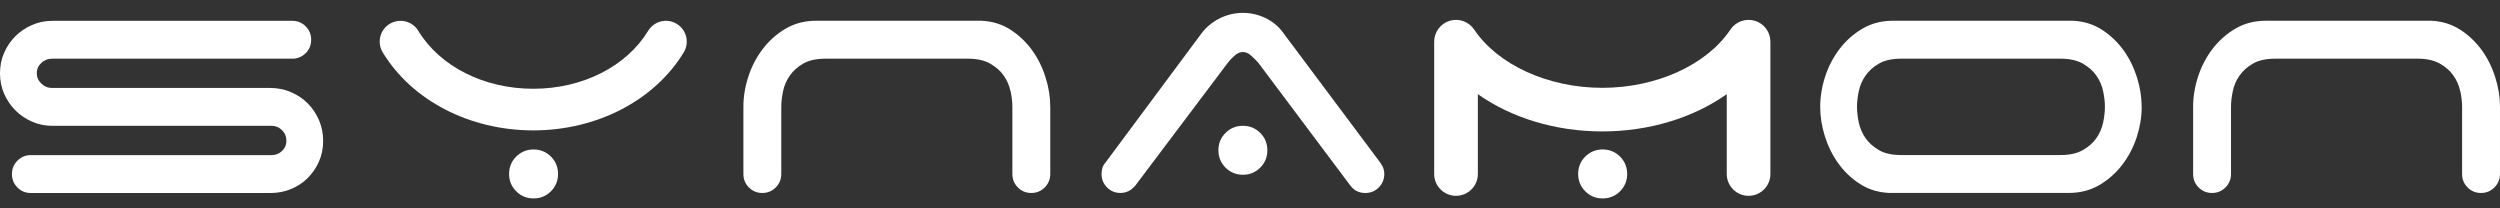
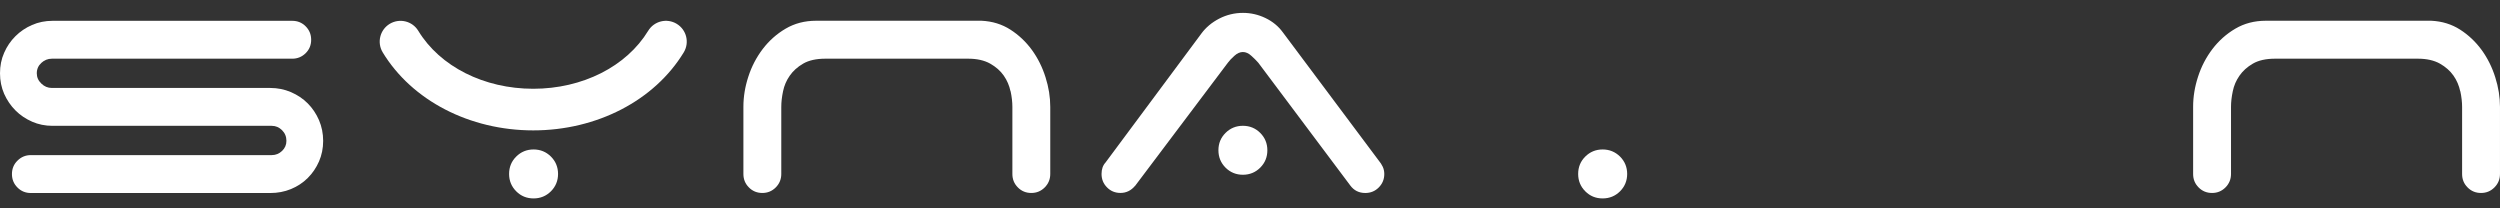
<svg xmlns="http://www.w3.org/2000/svg" width="144" height="12" viewBox="0 0 144 12" fill="none">
  <rect x="0" y="0" width="144" height="12" fill="#333333" stroke="none" />
  <path d="M1.844 7.006C1.479 6.847 1.161 6.632 0.889 6.359C0.617 6.087 0.401 5.767 0.239 5.405C0.081 5.042 0 4.644 0 4.222C0 3.8 0.078 3.402 0.239 3.04C0.398 2.675 0.614 2.358 0.889 2.085C1.161 1.813 1.482 1.597 1.844 1.439C2.209 1.28 2.601 1.199 3.026 1.199H16.833C17.136 1.199 17.396 1.304 17.606 1.516C17.818 1.729 17.923 1.986 17.923 2.292C17.923 2.597 17.818 2.854 17.606 3.064C17.393 3.273 17.136 3.381 16.833 3.381H2.984C2.757 3.381 2.556 3.462 2.383 3.621C2.209 3.779 2.119 3.98 2.119 4.222C2.119 4.45 2.206 4.647 2.383 4.815C2.556 4.983 2.757 5.066 2.984 5.066H15.564C15.989 5.066 16.387 5.147 16.759 5.306C17.13 5.467 17.453 5.68 17.725 5.955C17.998 6.228 18.213 6.551 18.375 6.922C18.534 7.293 18.614 7.694 18.614 8.116C18.614 8.538 18.534 8.934 18.375 9.299C18.216 9.661 18.001 9.981 17.725 10.254C17.453 10.526 17.13 10.738 16.759 10.891C16.387 11.044 15.989 11.118 15.564 11.118H1.778C1.476 11.118 1.215 11.014 1.006 10.801C0.793 10.589 0.688 10.331 0.688 10.026C0.688 9.721 0.793 9.463 1.006 9.254C1.218 9.041 1.476 8.934 1.778 8.934H15.654C15.882 8.934 16.079 8.853 16.247 8.694C16.414 8.535 16.498 8.341 16.498 8.113C16.498 7.871 16.414 7.667 16.247 7.5C16.079 7.332 15.882 7.248 15.654 7.248H3.029C2.604 7.248 2.209 7.168 1.847 7.009" fill="white" />
  <path d="M29.324 10.019C29.324 9.624 29.459 9.292 29.734 9.019C30.007 8.747 30.342 8.609 30.734 8.609C31.126 8.609 31.461 8.747 31.734 9.019C32.006 9.292 32.144 9.627 32.144 10.019C32.144 10.411 32.006 10.746 31.734 11.019C31.461 11.291 31.126 11.429 30.734 11.429C30.342 11.429 30.007 11.294 29.734 11.019C29.462 10.746 29.324 10.414 29.324 10.019Z" fill="white" />
  <path d="M58.205 5.257C58.136 4.931 58.008 4.631 57.819 4.359C57.63 4.087 57.367 3.853 57.035 3.665C56.7 3.476 56.275 3.38 55.76 3.38H47.547C47.017 3.38 46.586 3.476 46.262 3.665C45.936 3.853 45.679 4.087 45.49 4.359C45.299 4.631 45.17 4.931 45.104 5.257C45.035 5.583 45.002 5.883 45.002 6.155V10.022C45.002 10.324 44.895 10.585 44.682 10.797C44.469 11.01 44.212 11.115 43.91 11.115C43.608 11.115 43.347 11.01 43.138 10.797C42.925 10.585 42.82 10.327 42.82 10.022V6.155C42.82 5.577 42.913 5 43.105 4.413C43.293 3.829 43.572 3.299 43.934 2.821C44.299 2.345 44.736 1.953 45.254 1.65C45.769 1.348 46.352 1.195 47.005 1.195H56.538C57.16 1.225 57.714 1.396 58.199 1.707C58.684 2.018 59.097 2.411 59.438 2.877C59.779 3.347 60.04 3.871 60.222 4.449C60.405 5.024 60.495 5.592 60.495 6.155V10.022C60.495 10.324 60.387 10.585 60.175 10.797C59.962 11.01 59.705 11.115 59.402 11.115C59.1 11.115 58.84 11.01 58.63 10.797C58.418 10.585 58.313 10.327 58.313 10.022V6.155C58.313 5.883 58.28 5.583 58.211 5.257" fill="white" />
  <path d="M65.38 10.703C65.152 10.976 64.871 11.113 64.539 11.113C64.236 11.113 63.976 11.009 63.767 10.796C63.554 10.584 63.449 10.326 63.449 10.021C63.449 9.749 63.524 9.527 63.677 9.362L69.205 1.924C69.462 1.577 69.804 1.29 70.229 1.071C70.654 0.853 71.109 0.742 71.594 0.742C72.049 0.742 72.48 0.841 72.89 1.039C73.3 1.236 73.632 1.508 73.889 1.859L79.418 9.252C79.507 9.356 79.585 9.476 79.645 9.602C79.705 9.731 79.735 9.871 79.735 10.024C79.735 10.326 79.627 10.587 79.415 10.799C79.202 11.012 78.945 11.116 78.642 11.116C78.277 11.116 77.99 10.973 77.777 10.685L72.477 3.613C72.369 3.49 72.237 3.358 72.078 3.215C71.92 3.068 71.755 2.996 71.591 2.996C71.426 2.996 71.261 3.068 71.1 3.215C70.941 3.358 70.815 3.49 70.725 3.613L65.38 10.709V10.703ZM70.181 8.656C70.181 8.261 70.316 7.929 70.591 7.656C70.863 7.384 71.198 7.246 71.591 7.246C71.983 7.246 72.318 7.384 72.59 7.656C72.863 7.929 73 8.264 73 8.656C73 9.048 72.863 9.383 72.59 9.656C72.318 9.928 71.983 10.066 71.591 10.066C71.198 10.066 70.863 9.928 70.591 9.656C70.319 9.383 70.181 9.048 70.181 8.656Z" fill="white" />
  <path d="M90.902 10.019C90.902 9.624 91.037 9.292 91.312 9.019C91.585 8.747 91.92 8.609 92.312 8.609C92.704 8.609 93.039 8.747 93.315 9.019C93.587 9.292 93.725 9.627 93.725 10.019C93.725 10.411 93.587 10.746 93.315 11.019C93.042 11.291 92.707 11.429 92.312 11.429C91.917 11.429 91.585 11.294 91.312 11.019C91.04 10.746 90.902 10.414 90.902 10.019Z" fill="white" />
-   <path d="M100.718 11.279C100.023 11.279 99.461 10.716 99.461 10.022V5.424C97.53 6.786 94.995 7.57 92.292 7.57C89.589 7.57 87.054 6.786 85.124 5.424V10.022C85.124 10.716 84.561 11.279 83.867 11.279C83.172 11.279 82.609 10.716 82.609 10.022V2.401C82.609 1.847 82.972 1.359 83.501 1.198C84.031 1.039 84.603 1.243 84.911 1.701C86.279 3.739 89.176 5.059 92.292 5.059C95.408 5.059 98.305 3.742 99.673 1.701C99.982 1.243 100.553 1.039 101.083 1.198C101.613 1.359 101.975 1.847 101.975 2.401V10.022C101.975 10.716 101.412 11.279 100.718 11.279Z" fill="white" />
-   <path d="M123.362 6.155C123.362 6.73 123.267 7.31 123.078 7.894C122.886 8.478 122.611 9.007 122.246 9.486C121.881 9.965 121.441 10.354 120.926 10.657C120.411 10.959 119.827 11.112 119.175 11.112H108.801C108.178 11.082 107.624 10.911 107.139 10.6C106.655 10.289 106.242 9.899 105.9 9.429C105.559 8.96 105.299 8.436 105.116 7.861C104.934 7.283 104.844 6.718 104.844 6.155C104.844 5.592 104.937 5 105.128 4.413C105.317 3.829 105.595 3.299 105.957 2.821C106.322 2.345 106.759 1.953 107.277 1.65C107.792 1.348 108.376 1.195 109.028 1.195H119.402C120.025 1.225 120.576 1.396 121.064 1.707C121.548 2.018 121.962 2.411 122.303 2.877C122.644 3.35 122.904 3.871 123.087 4.449C123.27 5.024 123.359 5.595 123.359 6.155M119.971 8.645C120.303 8.457 120.567 8.226 120.755 7.951C120.944 7.678 121.073 7.379 121.141 7.053C121.21 6.727 121.243 6.427 121.243 6.155C121.243 5.883 121.21 5.583 121.141 5.257C121.073 4.931 120.944 4.631 120.755 4.359C120.564 4.087 120.303 3.853 119.971 3.665C119.636 3.476 119.214 3.38 118.696 3.38H109.507C108.977 3.38 108.549 3.476 108.223 3.665C107.897 3.853 107.639 4.087 107.451 4.359C107.259 4.631 107.134 4.931 107.065 5.257C106.996 5.583 106.963 5.883 106.963 6.155C106.963 6.427 106.999 6.727 107.065 7.053C107.134 7.379 107.262 7.678 107.451 7.951C107.639 8.223 107.897 8.454 108.223 8.645C108.549 8.837 108.977 8.93 109.507 8.93H118.696C119.211 8.93 119.636 8.837 119.971 8.645Z" fill="white" />
  <path d="M141.709 5.257C141.64 4.931 141.511 4.631 141.323 4.359C141.131 4.087 140.871 3.853 140.539 3.665C140.203 3.476 139.778 3.38 139.264 3.38H131.05C130.521 3.38 130.09 3.476 129.766 3.665C129.44 3.853 129.183 4.087 128.994 4.359C128.803 4.631 128.674 4.931 128.608 5.257C128.539 5.583 128.506 5.883 128.506 6.155V10.022C128.506 10.324 128.398 10.585 128.186 10.797C127.973 11.01 127.716 11.115 127.414 11.115C127.111 11.115 126.851 11.01 126.641 10.797C126.429 10.585 126.324 10.327 126.324 10.022V6.155C126.324 5.577 126.417 5 126.609 4.413C126.797 3.829 127.075 3.299 127.438 2.821C127.803 2.345 128.24 1.953 128.758 1.65C129.272 1.348 129.856 1.195 130.509 1.195H140.042C140.664 1.225 141.218 1.396 141.703 1.707C142.188 2.018 142.601 2.411 142.942 2.877C143.283 3.347 143.544 3.871 143.726 4.449C143.909 5.024 143.999 5.592 143.999 6.155V10.022C143.999 10.324 143.891 10.585 143.678 10.797C143.466 11.01 143.209 11.115 142.906 11.115C142.604 11.115 142.344 11.01 142.134 10.797C141.921 10.585 141.817 10.327 141.817 10.022V6.155C141.817 5.883 141.784 5.583 141.715 5.257" fill="white" />
  <path d="M30.711 7.51C27.05 7.51 23.728 5.789 22.046 3.02C21.702 2.455 21.881 1.718 22.447 1.374C23.013 1.033 23.749 1.209 24.093 1.775C25.344 3.834 27.883 5.113 30.714 5.113C33.546 5.113 36.081 3.834 37.335 1.775C37.679 1.209 38.416 1.03 38.981 1.374C39.547 1.718 39.727 2.455 39.382 3.02C37.697 5.789 34.378 7.51 30.717 7.51" fill="white" />
</svg>